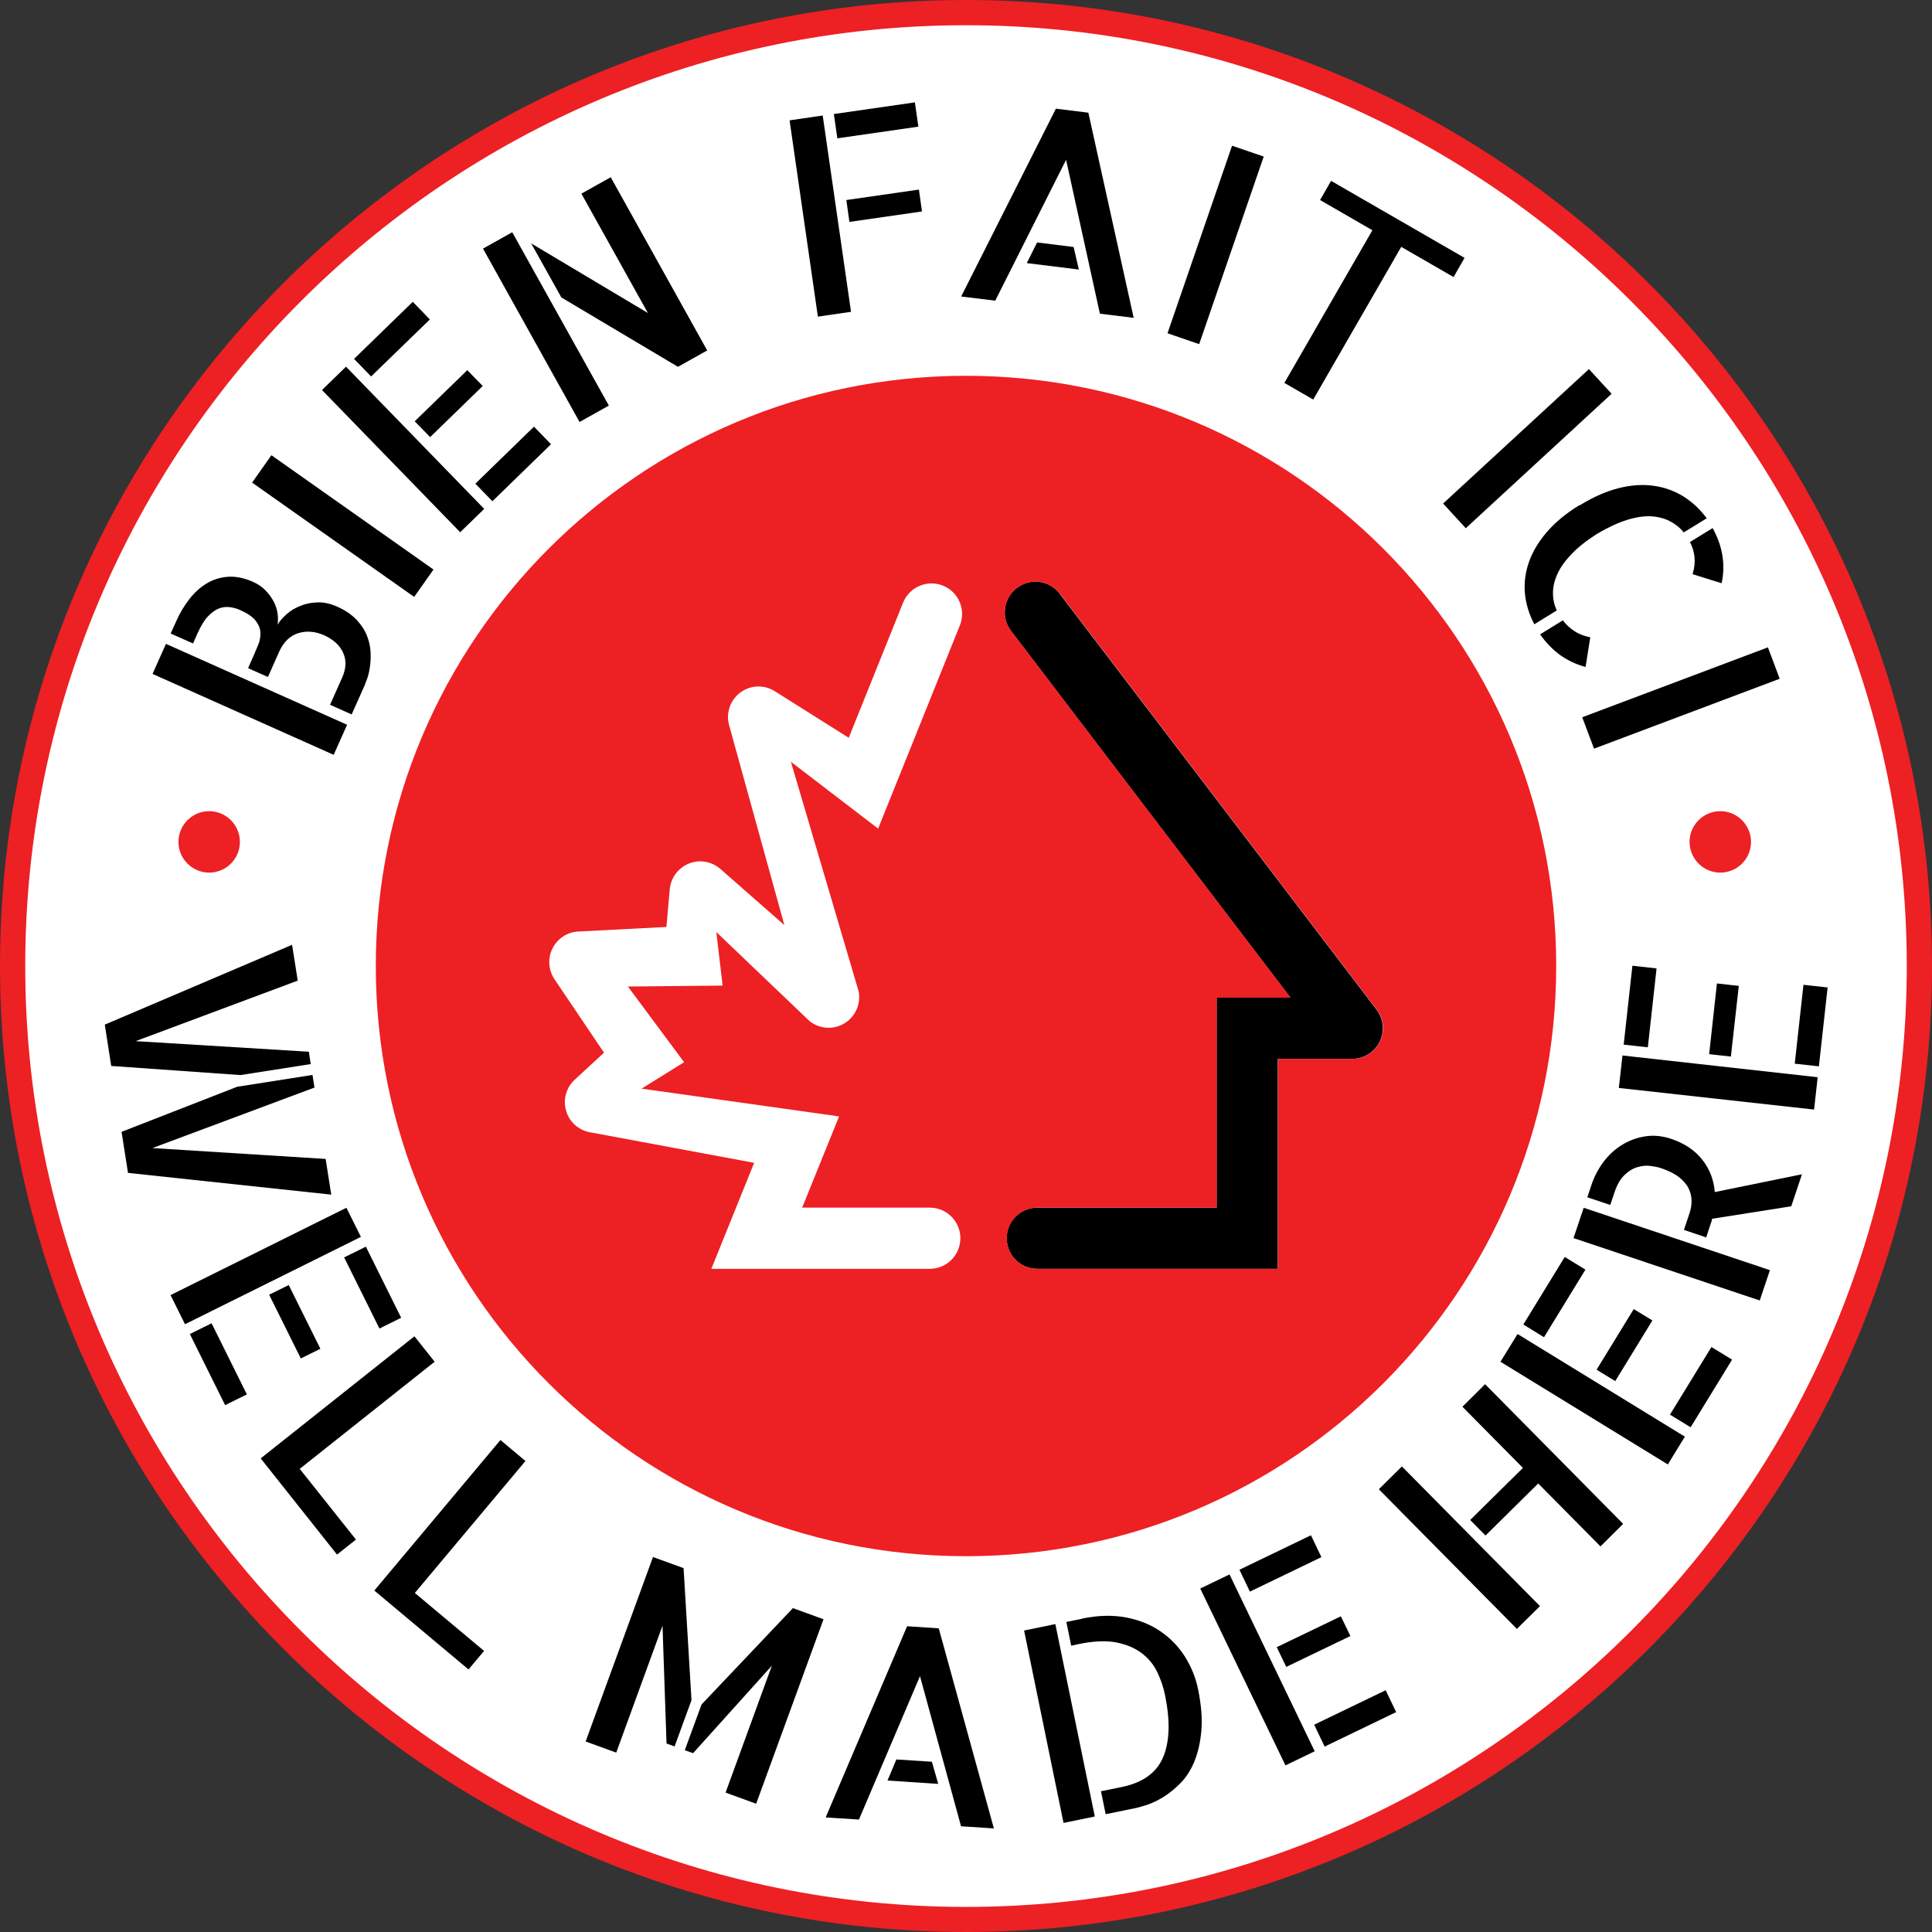
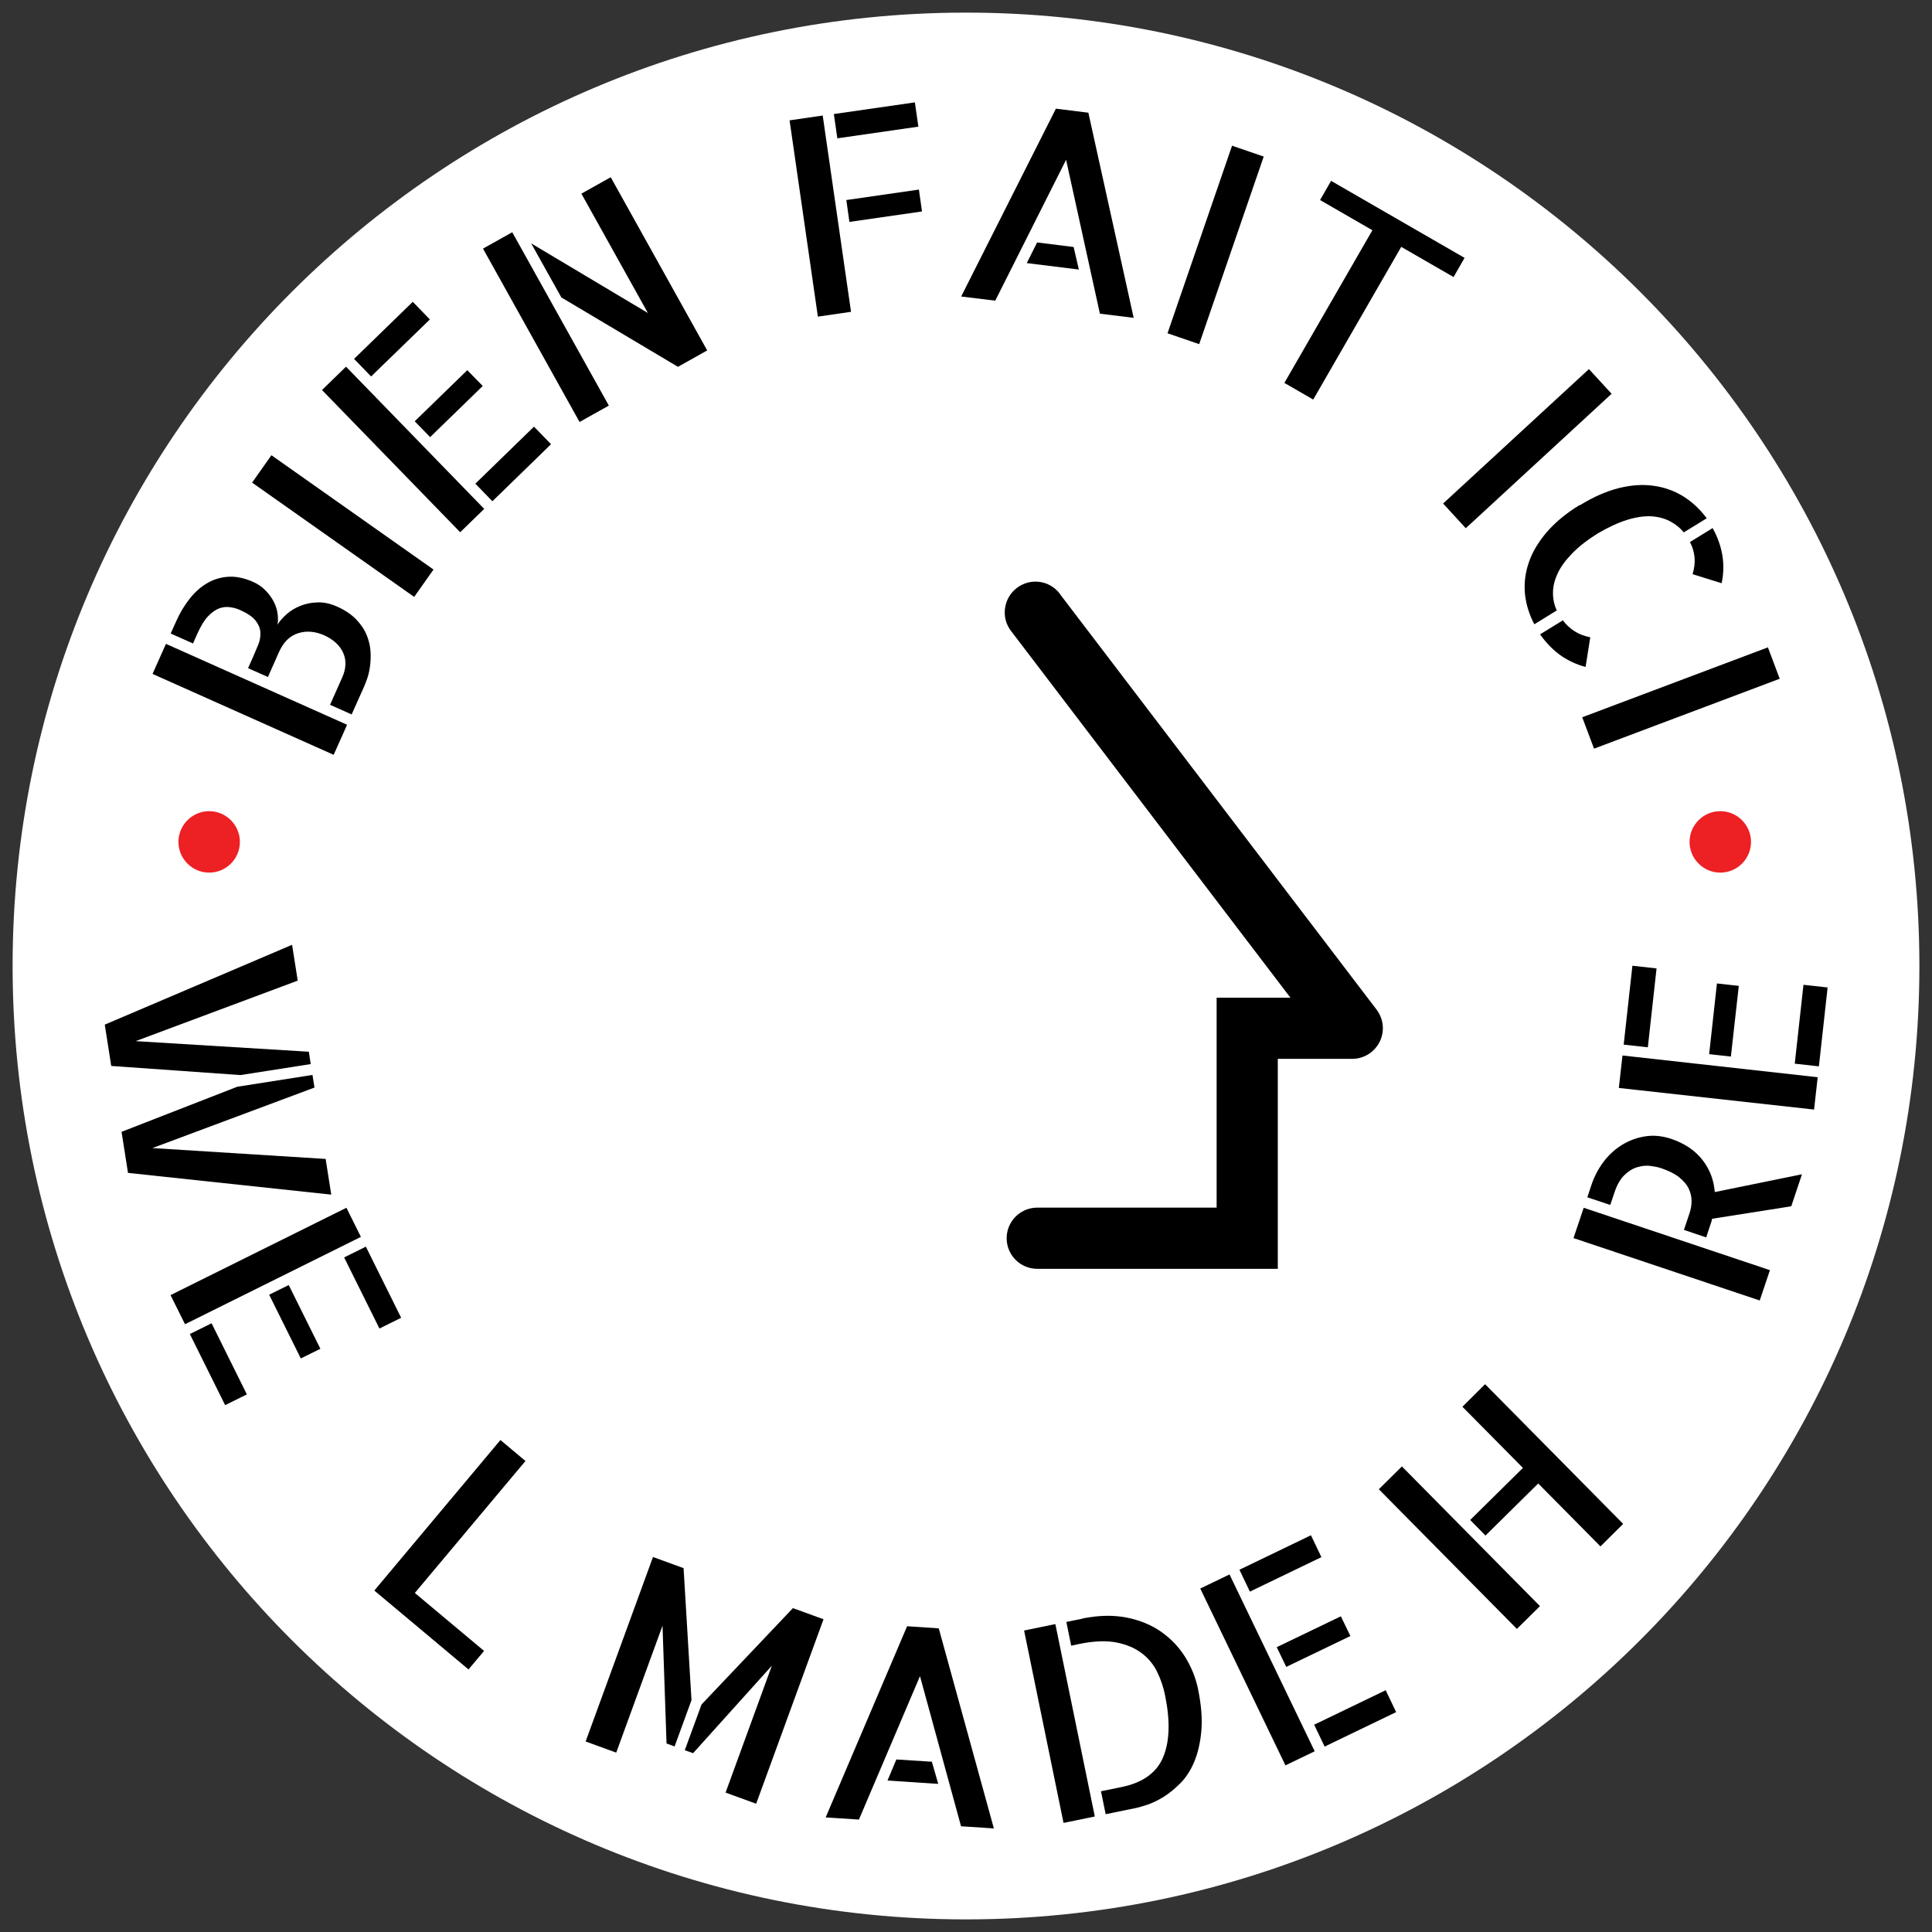
<svg xmlns="http://www.w3.org/2000/svg" id="Layer_2" data-name="Layer 2" viewBox="0 0 144 144">
  <rect x="0" y="0" width="144" height="144" fill="#333333" stroke="none" />
  <defs>
    <style>
      .cls-1 {
        fill: #ed2024;
      }

      .cls-2 {
        fill: #fff;
      }
    </style>
  </defs>
  <g id="logo">
    <path class="cls-2" d="M72,.94C32.75,.94,.94,32.75,.94,72s31.81,71.06,71.06,71.06,71.06-31.82,71.06-71.06S111.25,.94,72,.94Z" />
-     <path class="cls-1" d="M72,144C32.3,144,0,111.7,0,72S32.3,0,72,0s72,32.3,72,72-32.3,72-72,72ZM72,1.88C33.33,1.88,1.88,33.33,1.88,72s31.46,70.13,70.12,70.13,70.12-31.46,70.12-70.13S110.67,1.88,72,1.88Z" />
    <path class="cls-2" d="M71.55,46.63c.12-.29,.17-.6,.17-.89-.01-.89-.55-1.73-1.43-2.08-1.17-.47-2.5,.1-2.97,1.27l-4.05,10.07-5.51-3.47h0c-.79-.5-1.8-.46-2.55,.08-.76,.55-1.1,1.5-.87,2.4l4.13,14.95-4.82-4.23c-.65-.53-1.55-.66-2.33-.34-.78,.33-1.32,1.06-1.39,1.9h0l-.25,2.81-6.57,.34c-.82,.04-1.56,.52-1.92,1.26-.37,.73-.31,1.61,.15,2.3l3.69,5.47-2.18,2.01c-.63,.58-.89,1.48-.65,2.31,.24,.83,.93,1.45,1.77,1.61l12.25,2.28-3.19,7.9h16.28c1.26,0,2.28-1.02,2.28-2.28s-1.02-2.28-2.28-2.28h-9.51l2.75-6.8-14.72-2.07,3.17-1.97-4.19-5.64,7.06-.07-.47-3.99,6.93,6.62s0,0,0,0c.76,.62,1.83,.69,2.66,.16,.83-.53,1.23-1.53,.99-2.48h0l-5.01-16.98,6.5,4.98,6.09-15.14Z" />
    <path d="M78.99,44.25c-.76-1-2.19-1.2-3.2-.43-.5,.38-.8,.93-.88,1.51-.02,.14-.03,.29-.02,.44,.02,.44,.18,.88,.46,1.25l20.83,27.34h-5.5v15.65h-13.37c-1.26,0-2.28,1.02-2.28,2.28s1.02,2.28,2.28,2.28h17.93v-15.65h5.55c.86,0,1.65-.49,2.04-1.27,.39-.78,.3-1.7-.23-2.4l-23.62-31Z" />
-     <path class="cls-1" d="M72,28.01c-24.3,0-43.99,19.7-43.99,43.99s19.69,43.99,43.99,43.99,43.99-19.7,43.99-43.99-19.7-43.99-43.99-43.99Zm-8.03,45.76h0c.24,.95-.16,1.95-.99,2.48-.83,.53-1.9,.46-2.66-.16,0,0,0,0,0,0l-6.93-6.62,.47,3.99-7.06,.07,4.19,5.64-3.17,1.97,14.72,2.07-2.75,6.8h9.51c1.26,0,2.28,1.02,2.28,2.28s-1.02,2.28-2.28,2.28h-16.28l3.19-7.9-12.25-2.28c-.85-.16-1.54-.78-1.77-1.61-.24-.83,.01-1.72,.65-2.31l2.18-2.01-3.69-5.47c-.46-.68-.52-1.56-.15-2.3,.37-.74,1.1-1.22,1.92-1.26l6.57-.34,.25-2.81h0c.08-.84,.61-1.57,1.39-1.9,.78-.33,1.67-.2,2.33,.34l4.82,4.23-4.13-14.95c-.23-.9,.12-1.85,.87-2.4,.76-.55,1.76-.58,2.55-.08h0l5.51,3.47,4.05-10.07c.47-1.17,1.8-1.74,2.97-1.27,.88,.35,1.41,1.19,1.43,2.08,0,.3-.05,.6-.17,.89l-6.09,15.14-6.5-4.98,5.01,16.98Zm38.87,3.88c-.38,.78-1.17,1.27-2.04,1.27h-5.55v15.65h-17.93c-1.26,0-2.28-1.02-2.28-2.28s1.02-2.28,2.28-2.28h13.37v-15.65h5.5l-20.83-27.34c-.29-.37-.44-.81-.46-1.25,0-.15,0-.29,.02-.44,.08-.58,.38-1.13,.88-1.51,1-.76,2.43-.57,3.2,.43l23.62,31c.53,.69,.61,1.62,.23,2.4Z" />
    <g>
      <path d="M11.37,50.23l1-2.24,13.5,6.03-1,2.24-13.5-6.03Zm9.3-3.65c.16-.27,.39-.53,.68-.79,.29-.26,.63-.47,1.03-.63,.39-.16,.82-.25,1.29-.26,.47-.02,.95,.09,1.45,.31,.61,.27,1.09,.6,1.45,.98,.36,.38,.62,.78,.78,1.19,.16,.41,.25,.82,.27,1.22,.02,.4,0,.78-.05,1.12-.05,.34-.12,.64-.21,.88s-.15,.41-.18,.48l-.97,2.17-1.61-.72,.91-2.04c.29-.66,.32-1.27,.07-1.83-.25-.56-.72-.99-1.42-1.31-.66-.29-1.3-.35-1.92-.16-.62,.19-1.1,.65-1.44,1.4l-.83,1.87-1.48-.66,.4-.9c.12-.27,.24-.56,.36-.85,.12-.29,.17-.59,.16-.89-.01-.3-.13-.6-.35-.89-.22-.29-.61-.55-1.16-.8-.22-.1-.46-.17-.73-.21-.27-.04-.54-.02-.82,.08-.28,.1-.56,.3-.84,.59-.28,.29-.54,.73-.8,1.3l-.32,.73-1.67-.74,.43-.95c.26-.59,.58-1.12,.96-1.61,.38-.49,.81-.88,1.29-1.17,.48-.29,1.01-.46,1.6-.5,.58-.04,1.2,.09,1.84,.37,.38,.17,.7,.38,.95,.65,.26,.26,.46,.54,.61,.83,.15,.29,.25,.59,.29,.9,.04,.31,.04,.59-.01,.84Z" />
      <path d="M32.31,42.45l-1.44,2.04-12.08-8.52,1.44-2.04,12.08,8.52Z" />
      <path d="M24,29.07l1.79-1.74,10.3,10.6-1.79,1.74-10.3-10.6Zm6.77-6.57l1.27,1.31-4.38,4.25-1.27-1.31,4.37-4.25Zm5.21,6.27l-3.92,3.81-1.15-1.18,3.92-3.81,1.15,1.18Zm-.55,7.28l4.37-4.25,1.27,1.31-4.37,4.25-1.27-1.31Z" />
      <path d="M43.19,31.44l-7.19-12.91,2.18-1.22,7.2,12.92-2.18,1.22Zm.15-17.01l2.18-1.22,7.19,12.91-2.18,1.22-8.69-5.17-2.25-4.03,8.7,5.19-4.96-8.9Z" />
      <path d="M58.85,8.97l2.47-.36,2.11,14.63-2.47,.36-2.11-14.63Zm9.34-1.34l.26,1.81-6.04,.87-.26-1.81,6.04-.87Zm.53,8.13l-5.41,.78-.23-1.63,5.41-.78,.23,1.63Z" />
      <path d="M84.5,23.69l-2.52-.31-2.52-11.47-5.28,10.5-2.54-.31,7.06-14,2.42,.3,3.38,15.3Zm-4.48-5.29l.39,1.69-3.88-.48,.77-1.54,2.72,.34Z" />
      <path d="M89.38,25.65l-2.36-.81,4.81-13.98,2.36,.81-4.81,13.98Z" />
      <path d="M109.16,19.22l-.82,1.43-3.9-2.25-6.56,11.38-2.15-1.24,6.56-11.38-3.9-2.25,.82-1.43,9.95,5.74Z" />
      <path d="M109.25,39.37l-1.69-1.84,10.87-10.02,1.69,1.84-10.87,10.02Z" />
      <path d="M117.75,37.66c1.01-.62,1.98-1.05,2.91-1.28,.93-.23,1.8-.29,2.6-.17,.81,.11,1.54,.38,2.21,.79,.67,.42,1.24,.96,1.74,1.63l-1.71,1.05c-.29-.35-.64-.63-1.05-.84-.41-.21-.88-.33-1.41-.36-.53-.02-1.13,.07-1.8,.28-.66,.21-1.39,.55-2.19,1.02-.79,.5-1.42,1-1.9,1.5-.48,.5-.84,.99-1.06,1.48-.23,.49-.34,.98-.34,1.44,0,.47,.1,.9,.28,1.3l-1.67,1.03c-.39-.74-.62-1.5-.7-2.28-.07-.78,.02-1.56,.29-2.33,.26-.77,.71-1.52,1.33-2.25,.63-.73,1.44-1.41,2.46-2.03Zm-1.27,8.57c.25,.33,.54,.6,.88,.82,.34,.22,.73,.36,1.17,.45l-.35,2.21c-.69-.18-1.32-.48-1.89-.88-.56-.41-1.06-.92-1.5-1.55l1.69-1.04Zm9.68-3.44c.13-.45,.18-.87,.14-1.26-.04-.39-.15-.77-.34-1.13l1.69-1.04c.74,1.34,.97,2.71,.67,4.11l-2.15-.67Z" />
      <path d="M118.81,55.8l-.88-2.34,13.84-5.21,.88,2.34-13.84,5.21Z" />
    </g>
    <g>
      <path d="M10.11,77.6l12.91,.79,.14,.92-5.24,.82-9.63-.68-.48-3.08,13.96-5.95,.42,2.67-12.08,4.51Zm14.16,8.77l.42,2.67-15.15-1.62-.48-3.06,8.62-3.36,5.61-.88,.15,.94-12.08,4.51,12.91,.81Z" />
      <path d="M25.82,90.02l1.08,2.17-13.11,6.51-1.08-2.17,13.11-6.51Zm-10.05,8.61l2.63,5.3-1.62,.8-2.63-5.3,1.62-.8Zm6.65,2.62l-2.36-4.75,1.46-.72,2.36,4.75-1.46,.72Zm7.48-3.03l-1.62,.8-2.63-5.3,1.62-.8,2.63,5.3Z" />
-       <path d="M32.39,101.5l-10.05,7.98,4.19,5.27-1.41,1.12-5.69-7.17,11.46-9.1,1.51,1.9Z" />
      <path d="M39.16,108.9l-8.24,9.83,5.16,4.32-1.16,1.38-7.02-5.88,9.4-11.22,1.86,1.56Z" />
      <path d="M48.67,116.05l2.28,.83,.59,9.84-1.26,3.45-.6-.22-.3-8.78-3.45,9.46-2.28-.83,5.02-13.75Zm10.43,3.81l2.28,.83-5.02,13.75-2.28-.83,3.45-9.46-5.87,6.52-.62-.22,1.25-3.41,6.81-7.18Z" />
      <path d="M74.09,136.28l-2.46-.16-3.06-11.19-4.55,10.69-2.48-.16,6.07-14.25,2.36,.16,4.11,14.92Zm-4.63-4.96l.47,1.64-3.78-.25,.66-1.57,2.66,.17Z" />
      <path d="M76.33,121.53l2.33-.48,2.94,14.34-2.33,.48-2.94-14.34Zm4.32-.89c1.21-.25,2.31-.27,3.3-.08,.99,.19,1.86,.55,2.59,1.06,.73,.51,1.33,1.14,1.8,1.89,.46,.75,.79,1.55,.96,2.41,.24,1.18,.32,2.21,.24,3.1-.08,.89-.26,1.65-.53,2.3-.27,.64-.62,1.18-1.04,1.6-.42,.42-.84,.76-1.26,1.02-.42,.26-.81,.44-1.18,.57-.37,.12-.64,.2-.82,.24l-2.3,.47-.35-1.71,1.52-.31c1.58-.32,2.62-1.06,3.11-2.22,.49-1.16,.54-2.69,.15-4.61-.12-.6-.31-1.17-.58-1.73-.26-.55-.65-1.03-1.15-1.41-.51-.39-1.14-.66-1.9-.81-.76-.15-1.7-.11-2.81,.12l-.56,.12-.36-1.77,1.19-.24Z" />
      <path d="M89.46,118.4l2.18-1.05,6.35,13.18-2.18,1.05-6.35-13.18Zm8.25-3.97l.78,1.63-5.33,2.57-.78-1.63,5.33-2.57Zm2.94,7.51l-4.78,2.3-.71-1.47,4.78-2.3,.71,1.47Zm-2.7,6.61l5.33-2.57,.78,1.63-5.33,2.57-.78-1.63Z" />
      <path d="M102.77,111l1.72-1.7,10.29,10.41-1.72,1.7-10.29-10.41Zm7.92-7.83l10.29,10.41-1.69,1.68-4.64-4.69-3.93,3.88-1.14-1.16,3.93-3.88-4.51-4.56,1.69-1.68Z" />
-       <path d="M111.84,101.49l1.27-2.06,12.47,7.65-1.27,2.07-12.47-7.65Zm4.79-7.8l1.54,.94-3.09,5.04-1.54-.95,3.09-5.04Zm6.53,4.73l-2.77,4.52-1.39-.85,2.77-4.52,1.39,.85Zm1.31,7.02l3.09-5.04,1.54,.94-3.09,5.04-1.54-.94Z" />
      <path d="M117.28,92.28l.76-2.26,13.88,4.65-.76,2.26-13.88-4.65Zm17.03-4.76l-.8,2.39-5.9,.93s-.02,.08-.03,.13c0,.05-.03,.11-.06,.2-.03,.09-.07,.22-.13,.39-.06,.17-.13,.39-.22,.67l-1.66-.56,.43-1.28c.09-.28,.14-.57,.14-.88,0-.31-.07-.61-.21-.91-.14-.3-.38-.58-.71-.85-.34-.27-.79-.49-1.35-.68-.23-.08-.5-.13-.81-.17-.32-.04-.64,0-.98,.1-.34,.1-.65,.3-.95,.59-.3,.29-.55,.72-.74,1.3l-.31,.92-1.71-.57,.32-.96c.2-.59,.49-1.14,.87-1.66,.38-.51,.84-.94,1.37-1.27,.53-.33,1.11-.55,1.74-.65,.63-.1,1.27-.04,1.94,.18,1.01,.34,1.78,.86,2.33,1.56,.55,.7,.86,1.5,.93,2.41l6.52-1.33Z" />
      <path d="M120.66,81.08l.27-2.41,14.55,1.62-.27,2.41-14.55-1.61Zm1.01-9.1l1.8,.2-.65,5.88-1.8-.2,.65-5.88Zm7.93,1.5l-.59,5.27-1.62-.18,.58-5.27,1.62,.18Zm4.17,5.8l.65-5.88,1.8,.2-.65,5.88-1.8-.2Z" />
    </g>
    <path class="cls-1" d="M130.51,62.75c0,1.27-1.03,2.29-2.29,2.29s-2.29-1.03-2.29-2.29,1.03-2.29,2.29-2.29,2.29,1.03,2.29,2.29Z" />
    <path class="cls-1" d="M17.88,62.75c0,1.27-1.03,2.29-2.29,2.29s-2.29-1.03-2.29-2.29,1.03-2.29,2.29-2.29,2.29,1.03,2.29,2.29Z" />
  </g>
</svg>